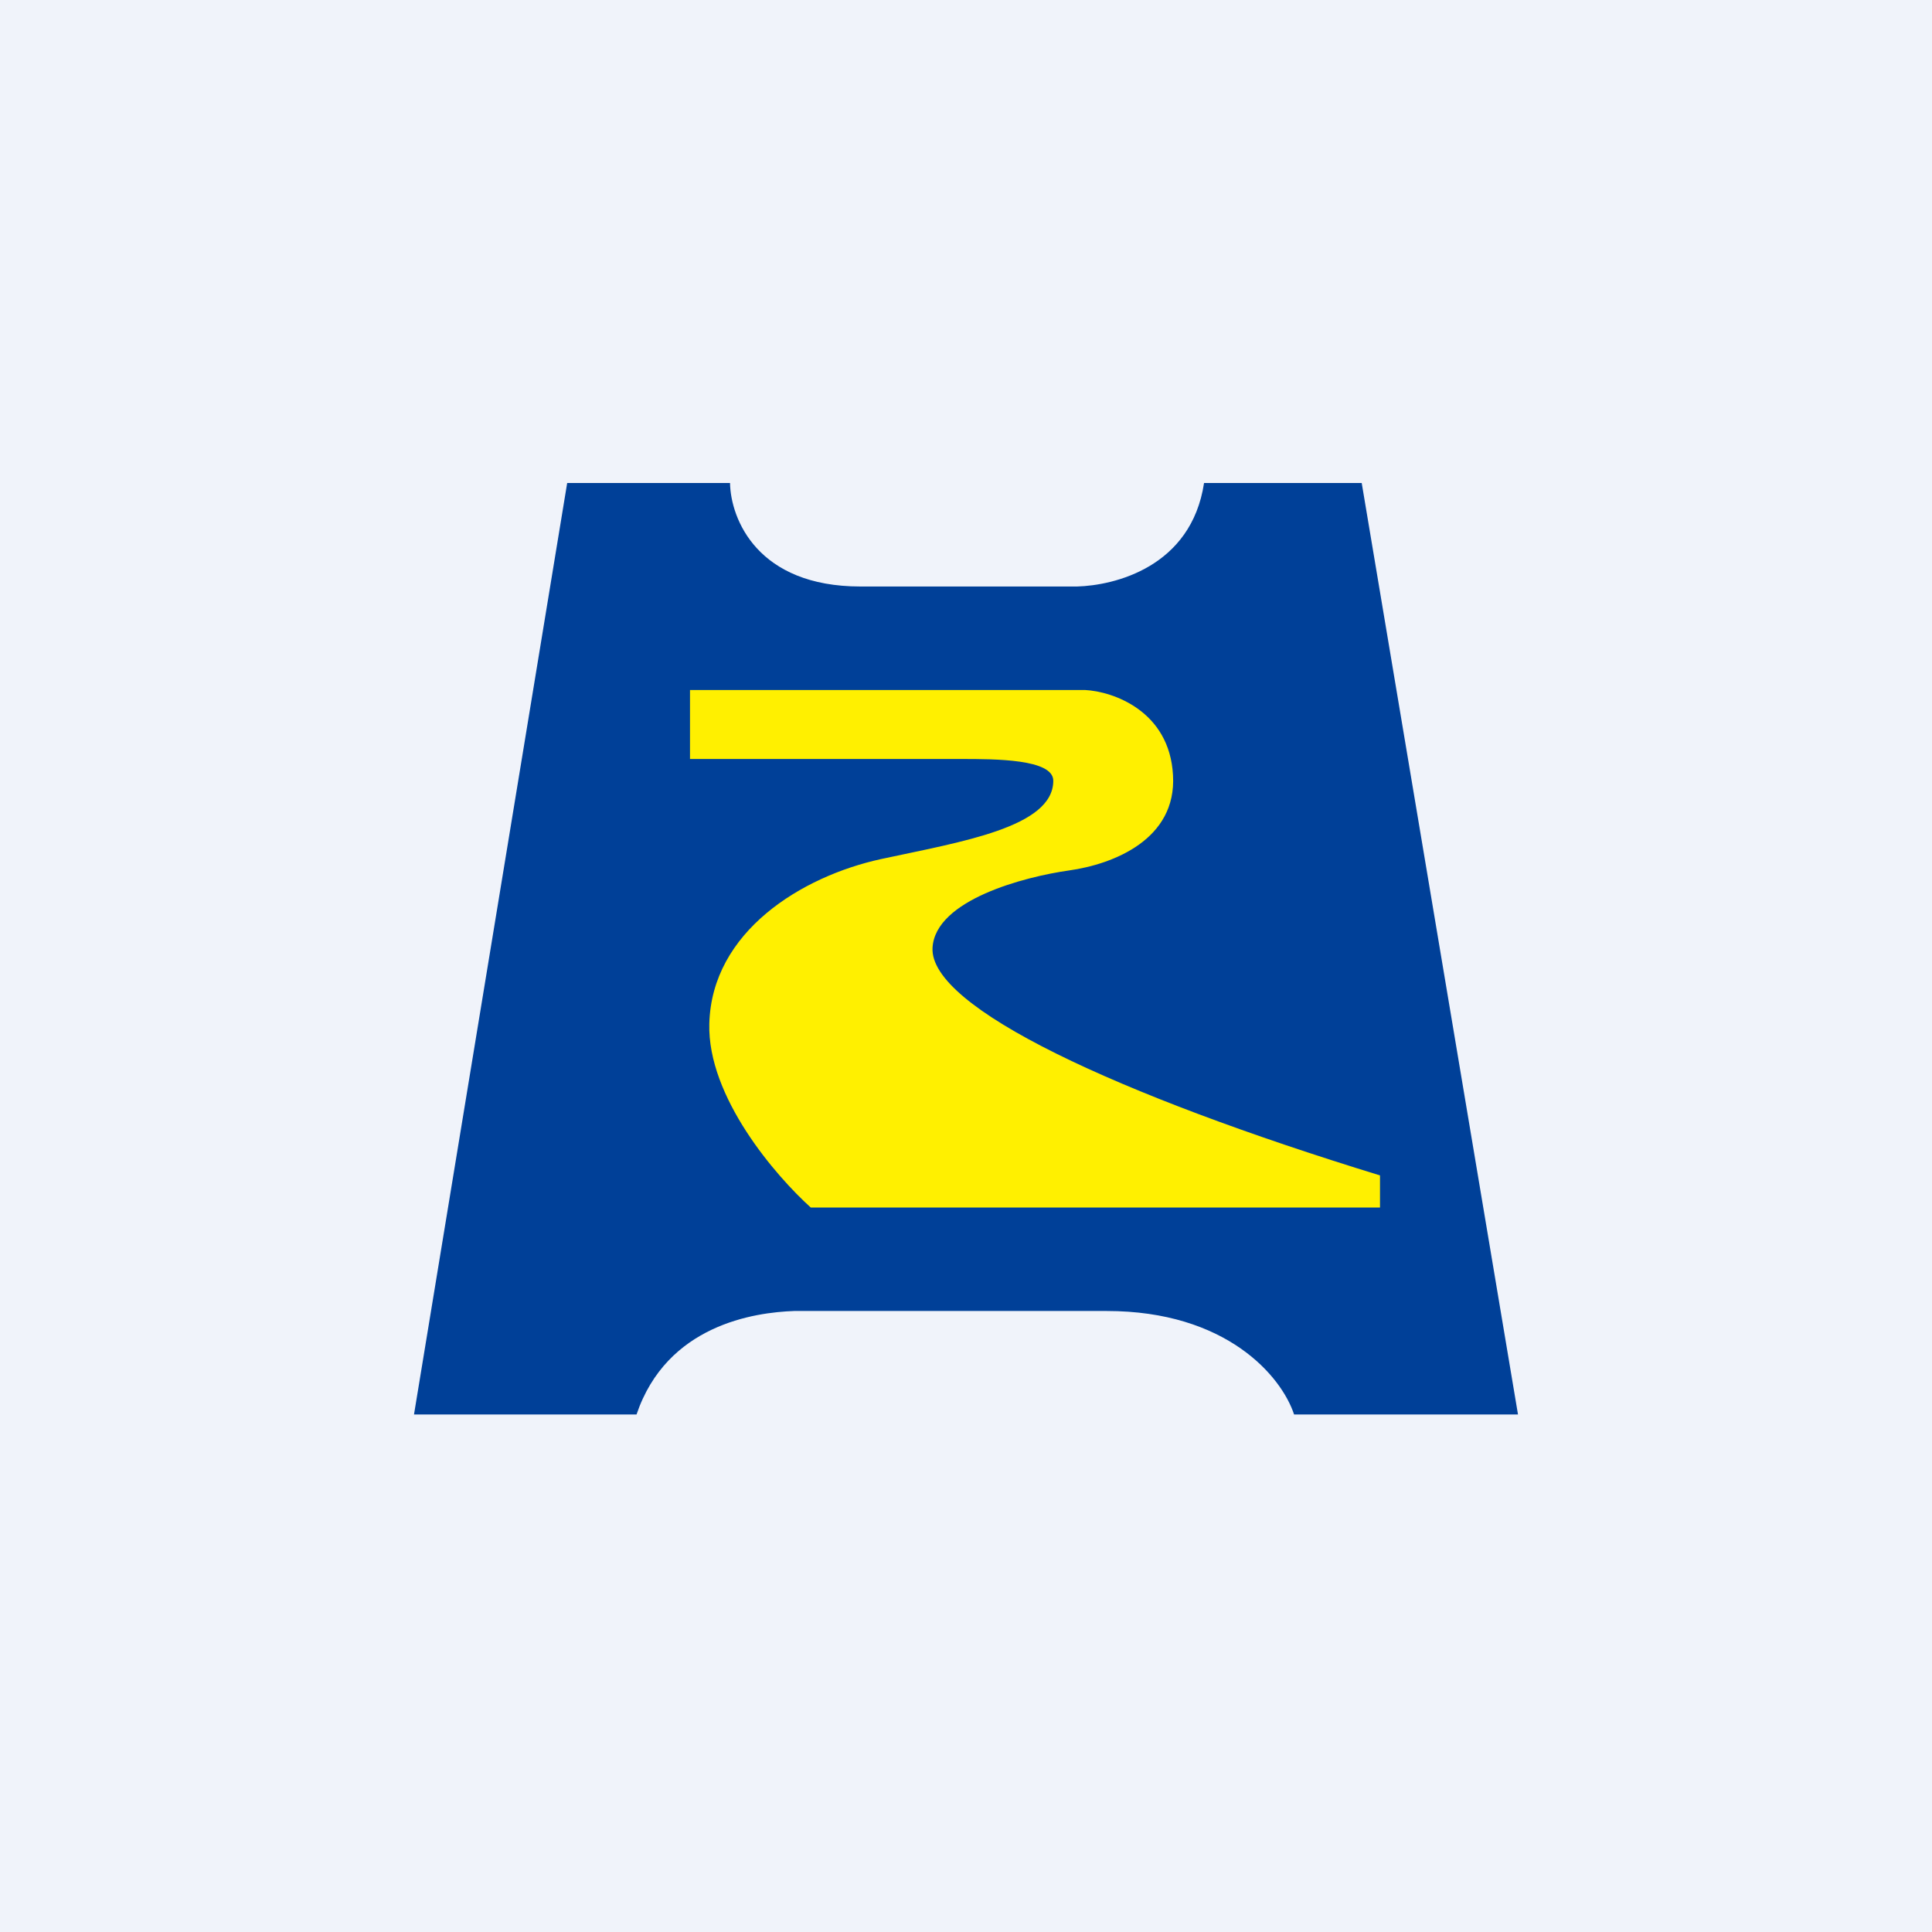
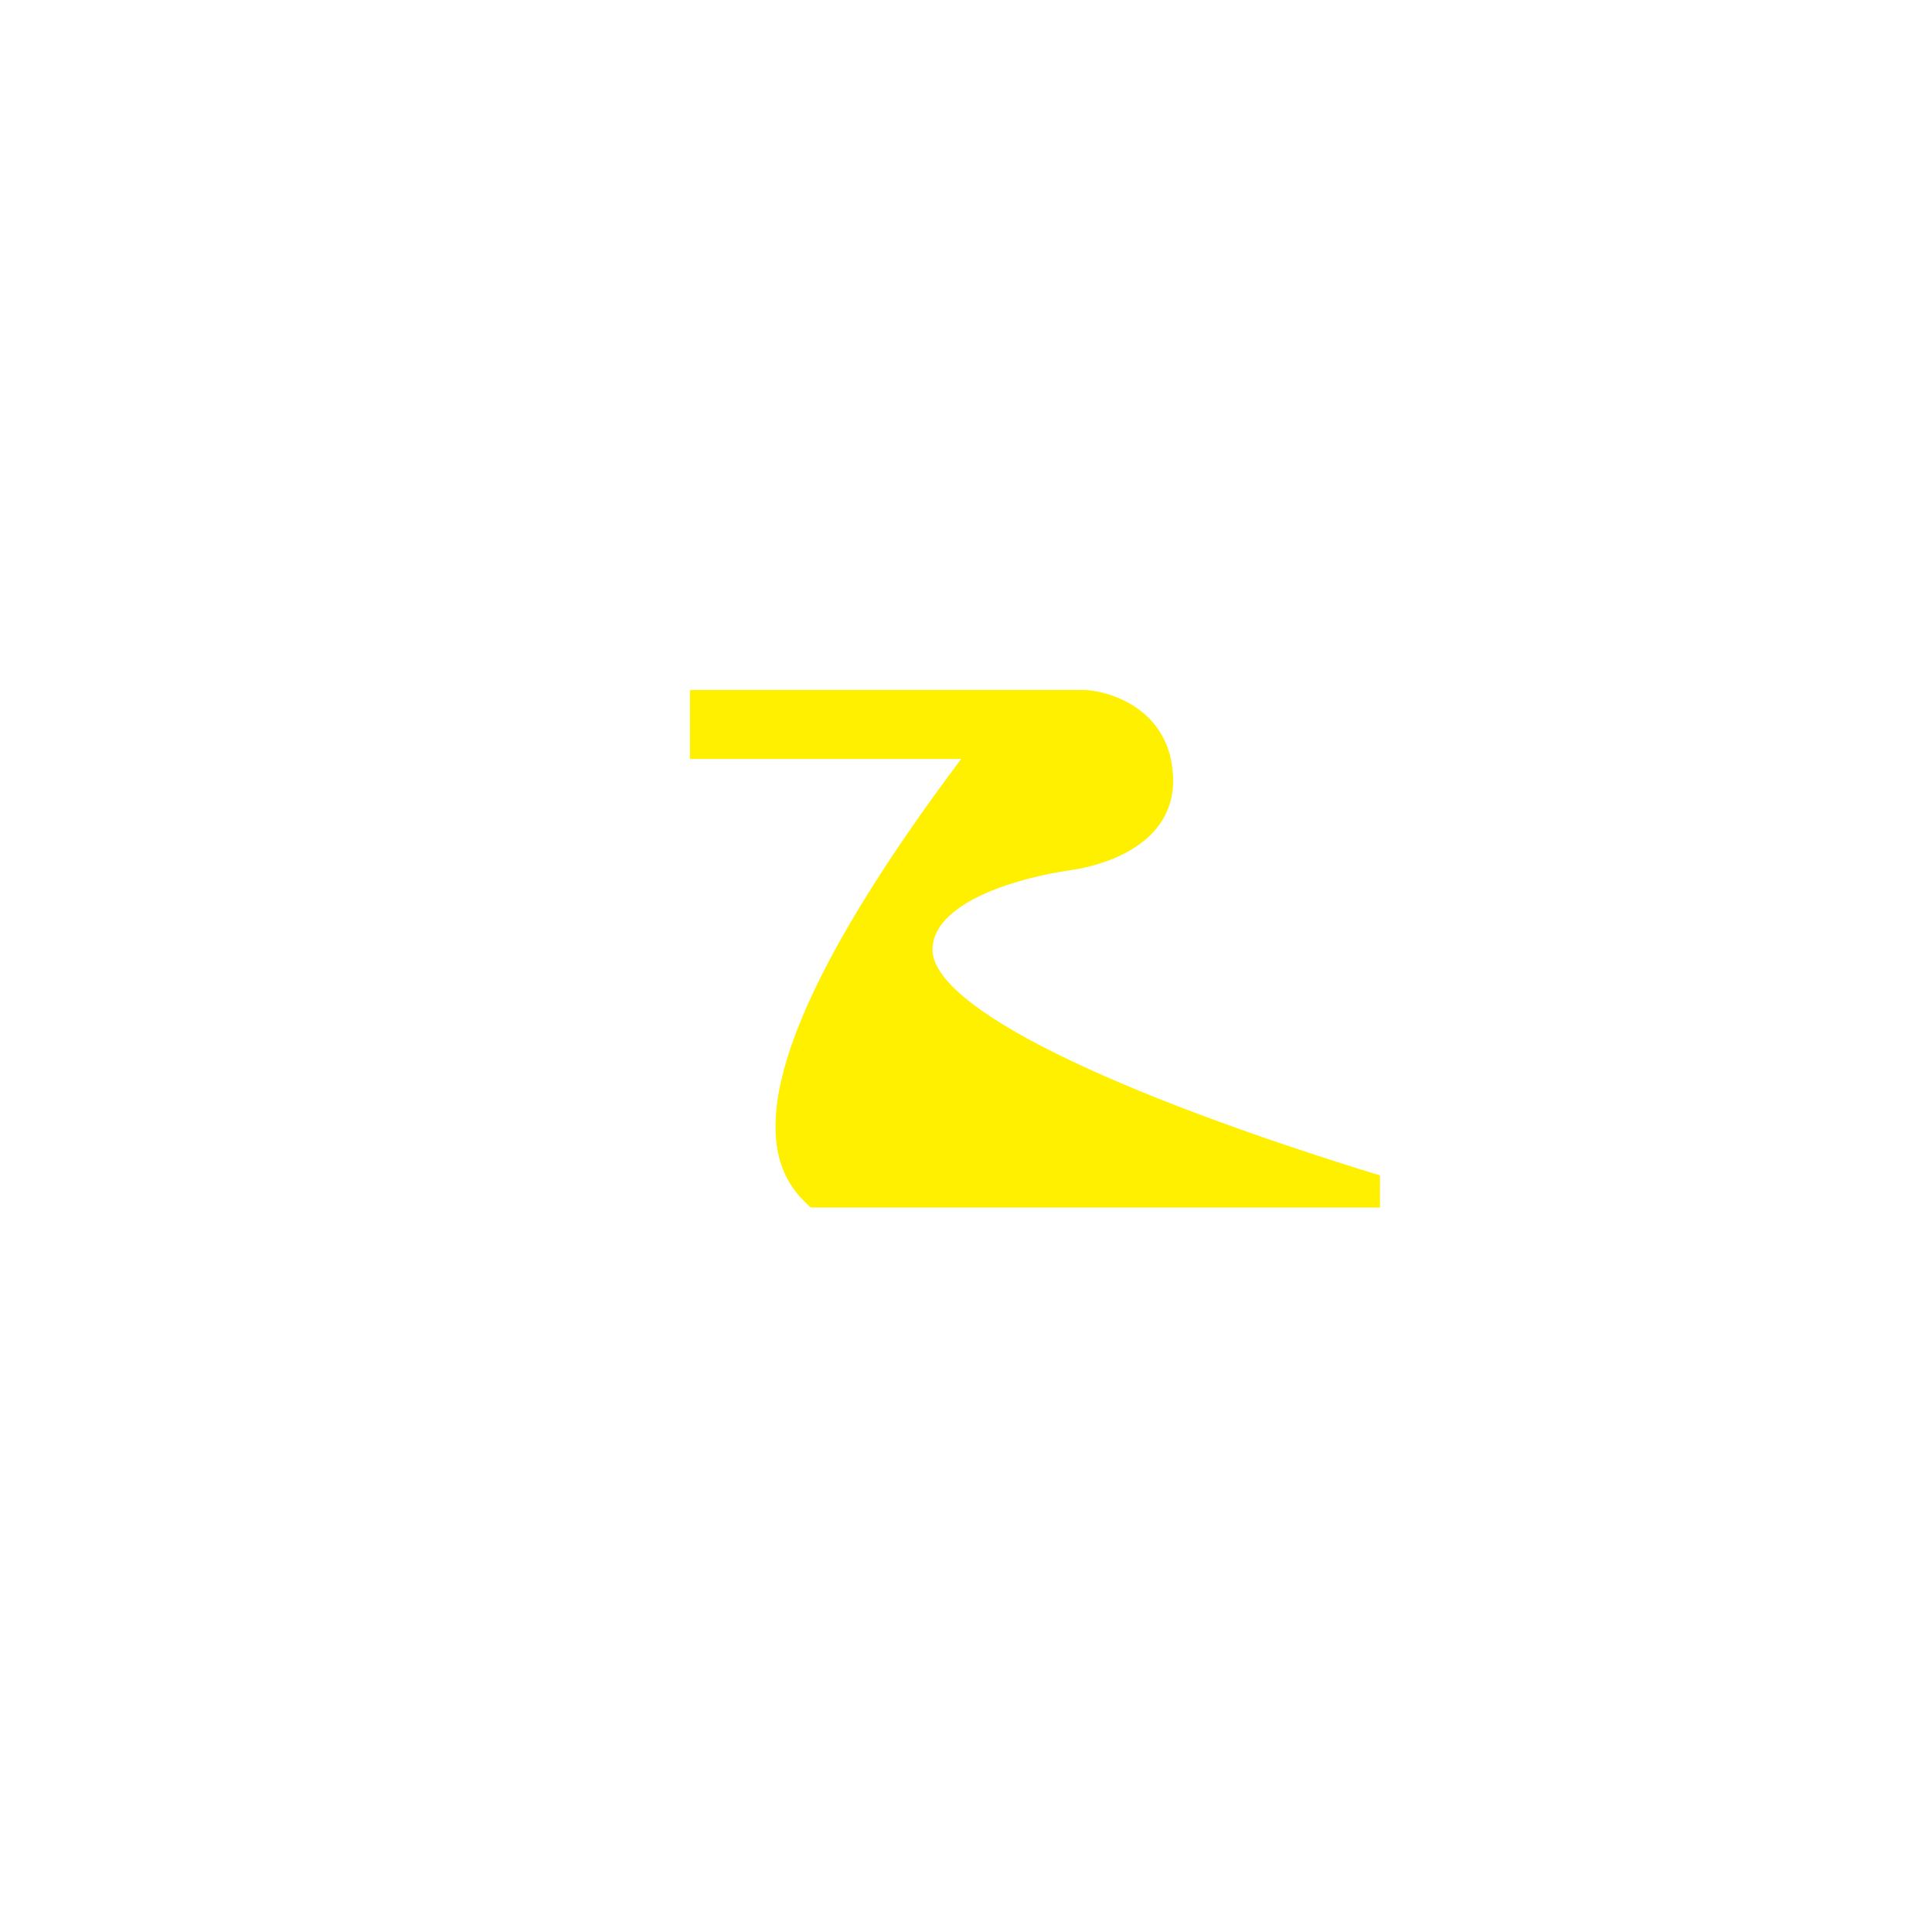
<svg xmlns="http://www.w3.org/2000/svg" width="56" height="56" viewBox="0 0 56 56">
-   <path fill="#F0F3FA" d="M0 0h56v56H0z" />
-   <path d="M16.44 14 12 41h6.45c.88-2.6 3.42-2.96 4.57-3h9.06c3.46 0 5.06 1.88 5.43 3H44l-4.53-27H34.9c-.37 2.44-2.6 2.97-3.68 3h-6.28c-2.98 0-3.76-1.95-3.78-3h-4.72Z" fill="#004098" />
-   <path d="M31.45 20H20v2h7.86c.99 0 2.67 0 2.67.63 0 1.35-2.67 1.77-4.99 2.27-2.3.5-4.91 2.1-4.98 4.77C20.5 31.8 22.5 34.1 23.5 35H40v-.93c-7.62-2.34-13.07-4.87-12.97-6.6.08-1.39 2.68-2.06 3.96-2.24 1.28-.18 3.12-.9 3.01-2.76-.1-1.87-1.75-2.43-2.55-2.47Z" fill="#FFF000" />
+   <path d="M31.45 20H20v2h7.86C20.5 31.8 22.5 34.1 23.5 35H40v-.93c-7.62-2.34-13.07-4.87-12.97-6.6.08-1.39 2.68-2.06 3.96-2.24 1.28-.18 3.12-.9 3.01-2.76-.1-1.87-1.75-2.43-2.55-2.47Z" fill="#FFF000" />
</svg>